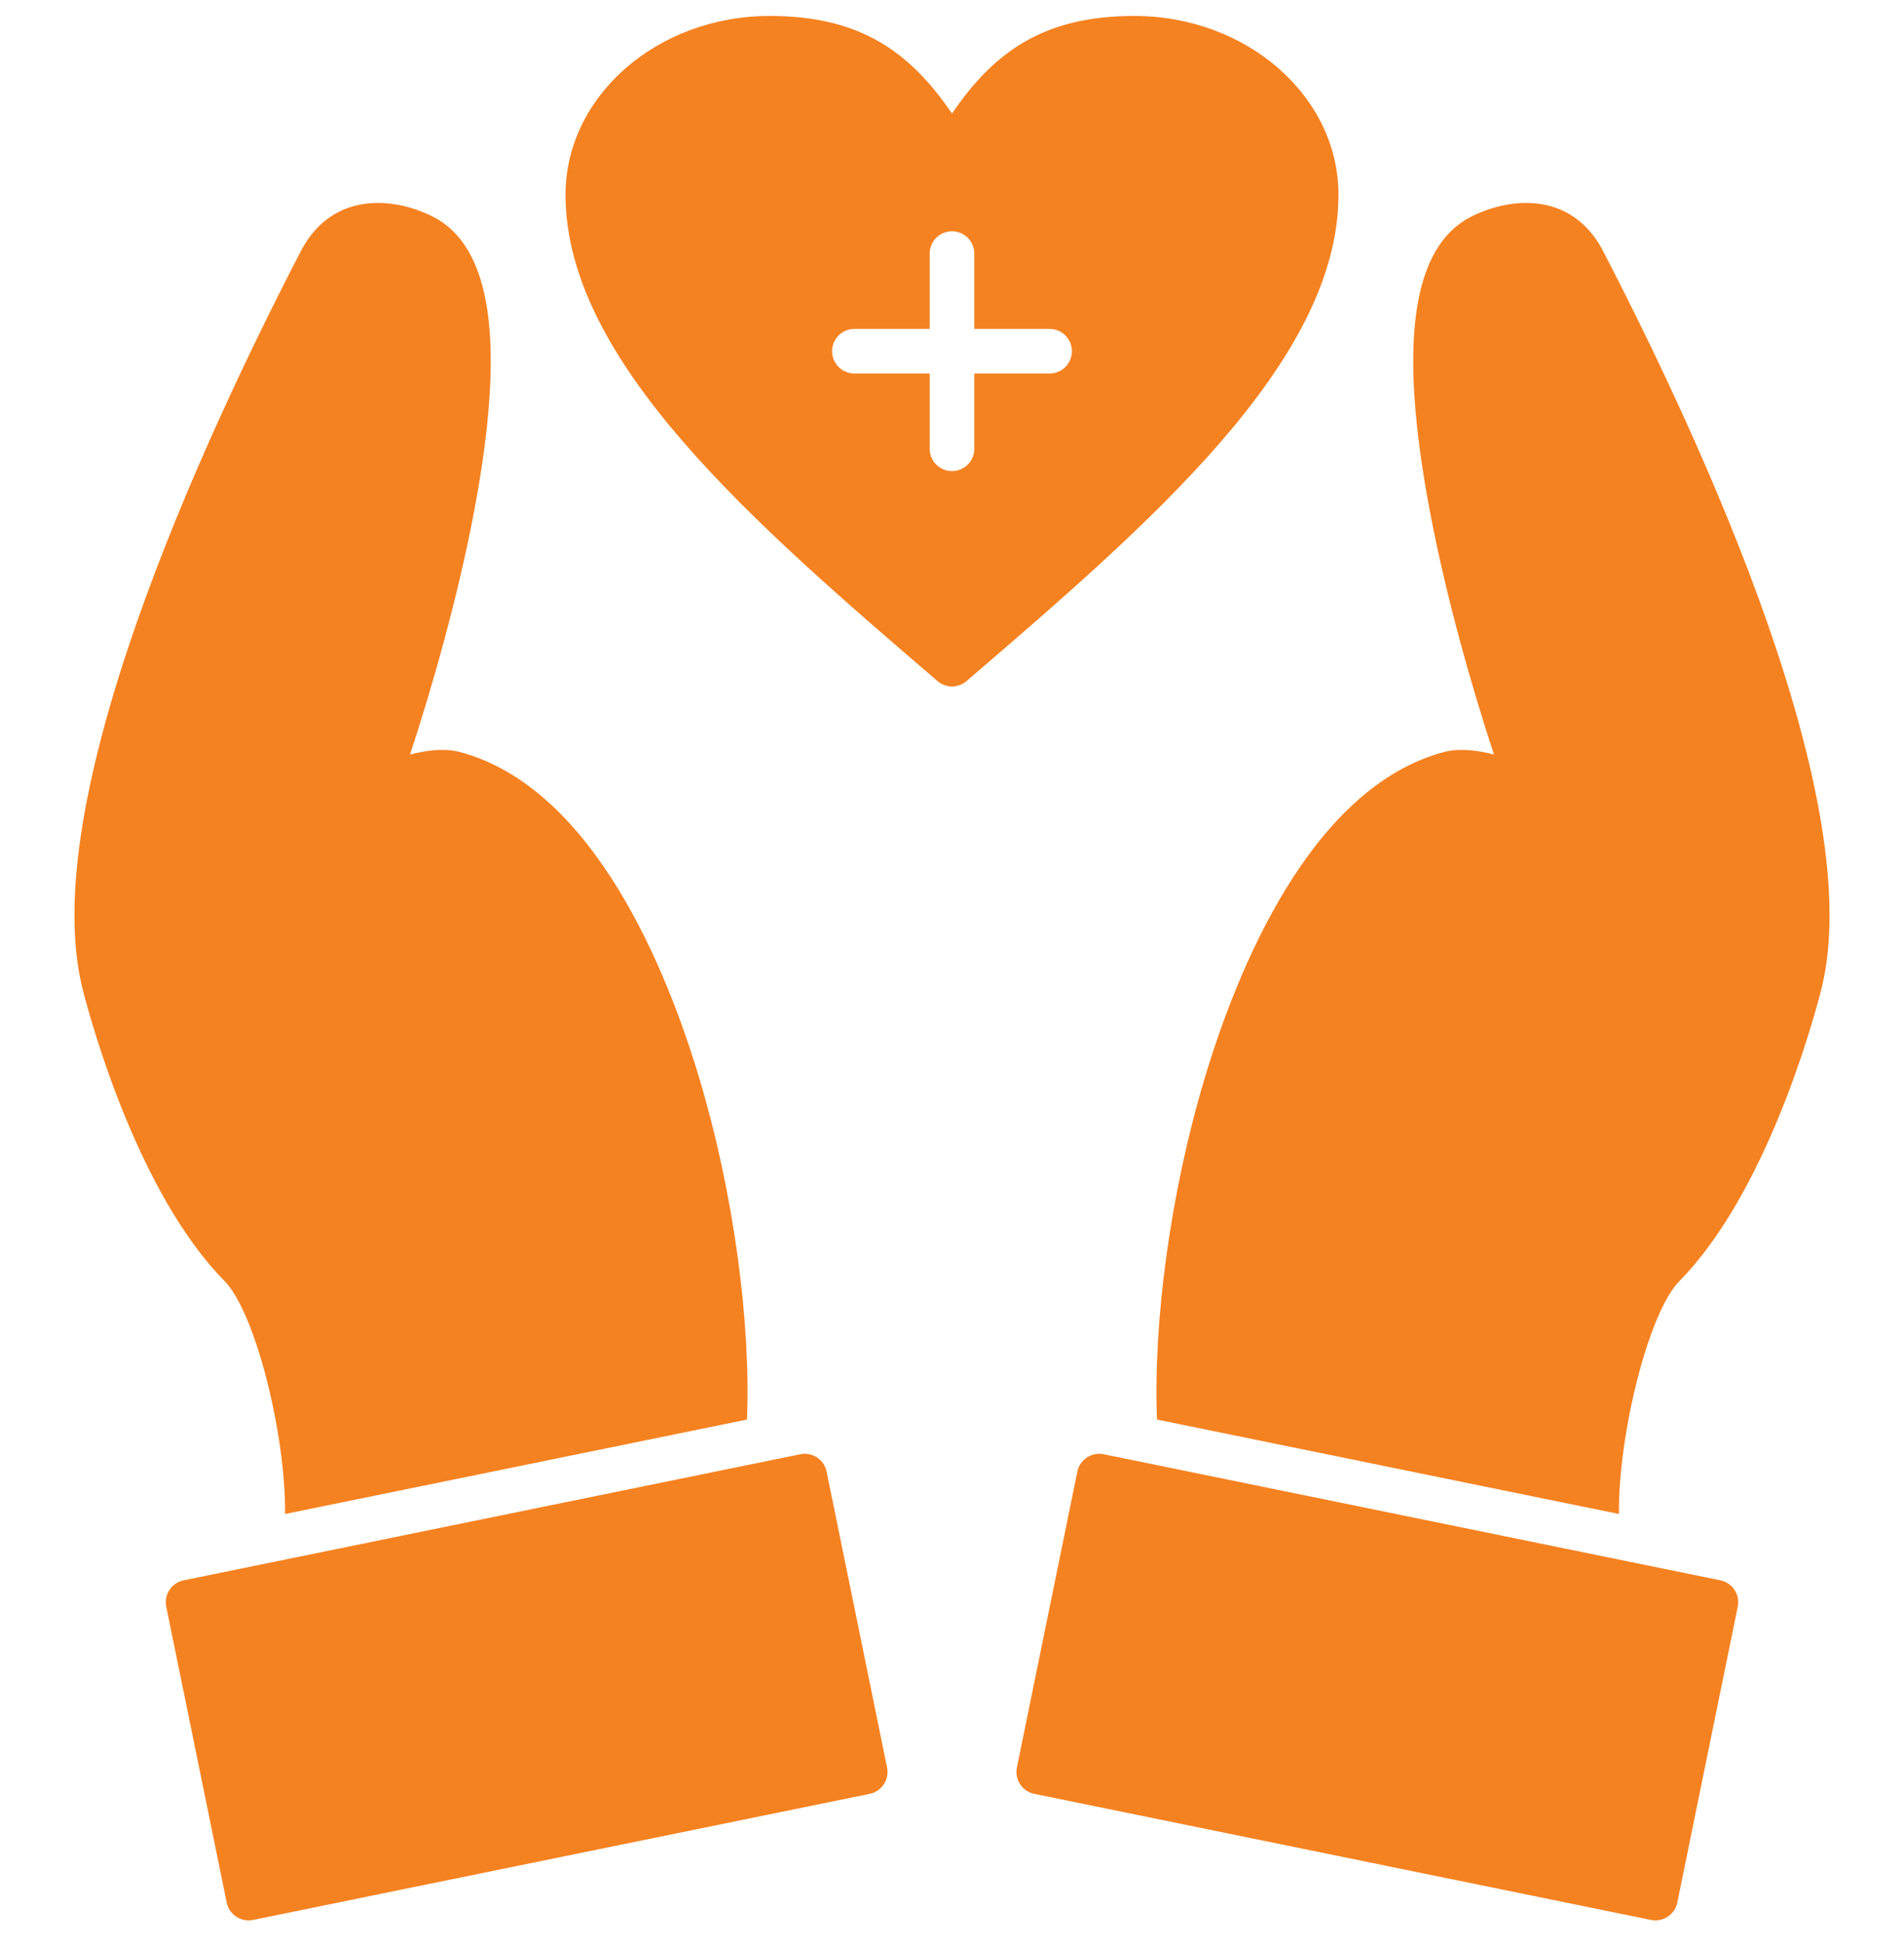
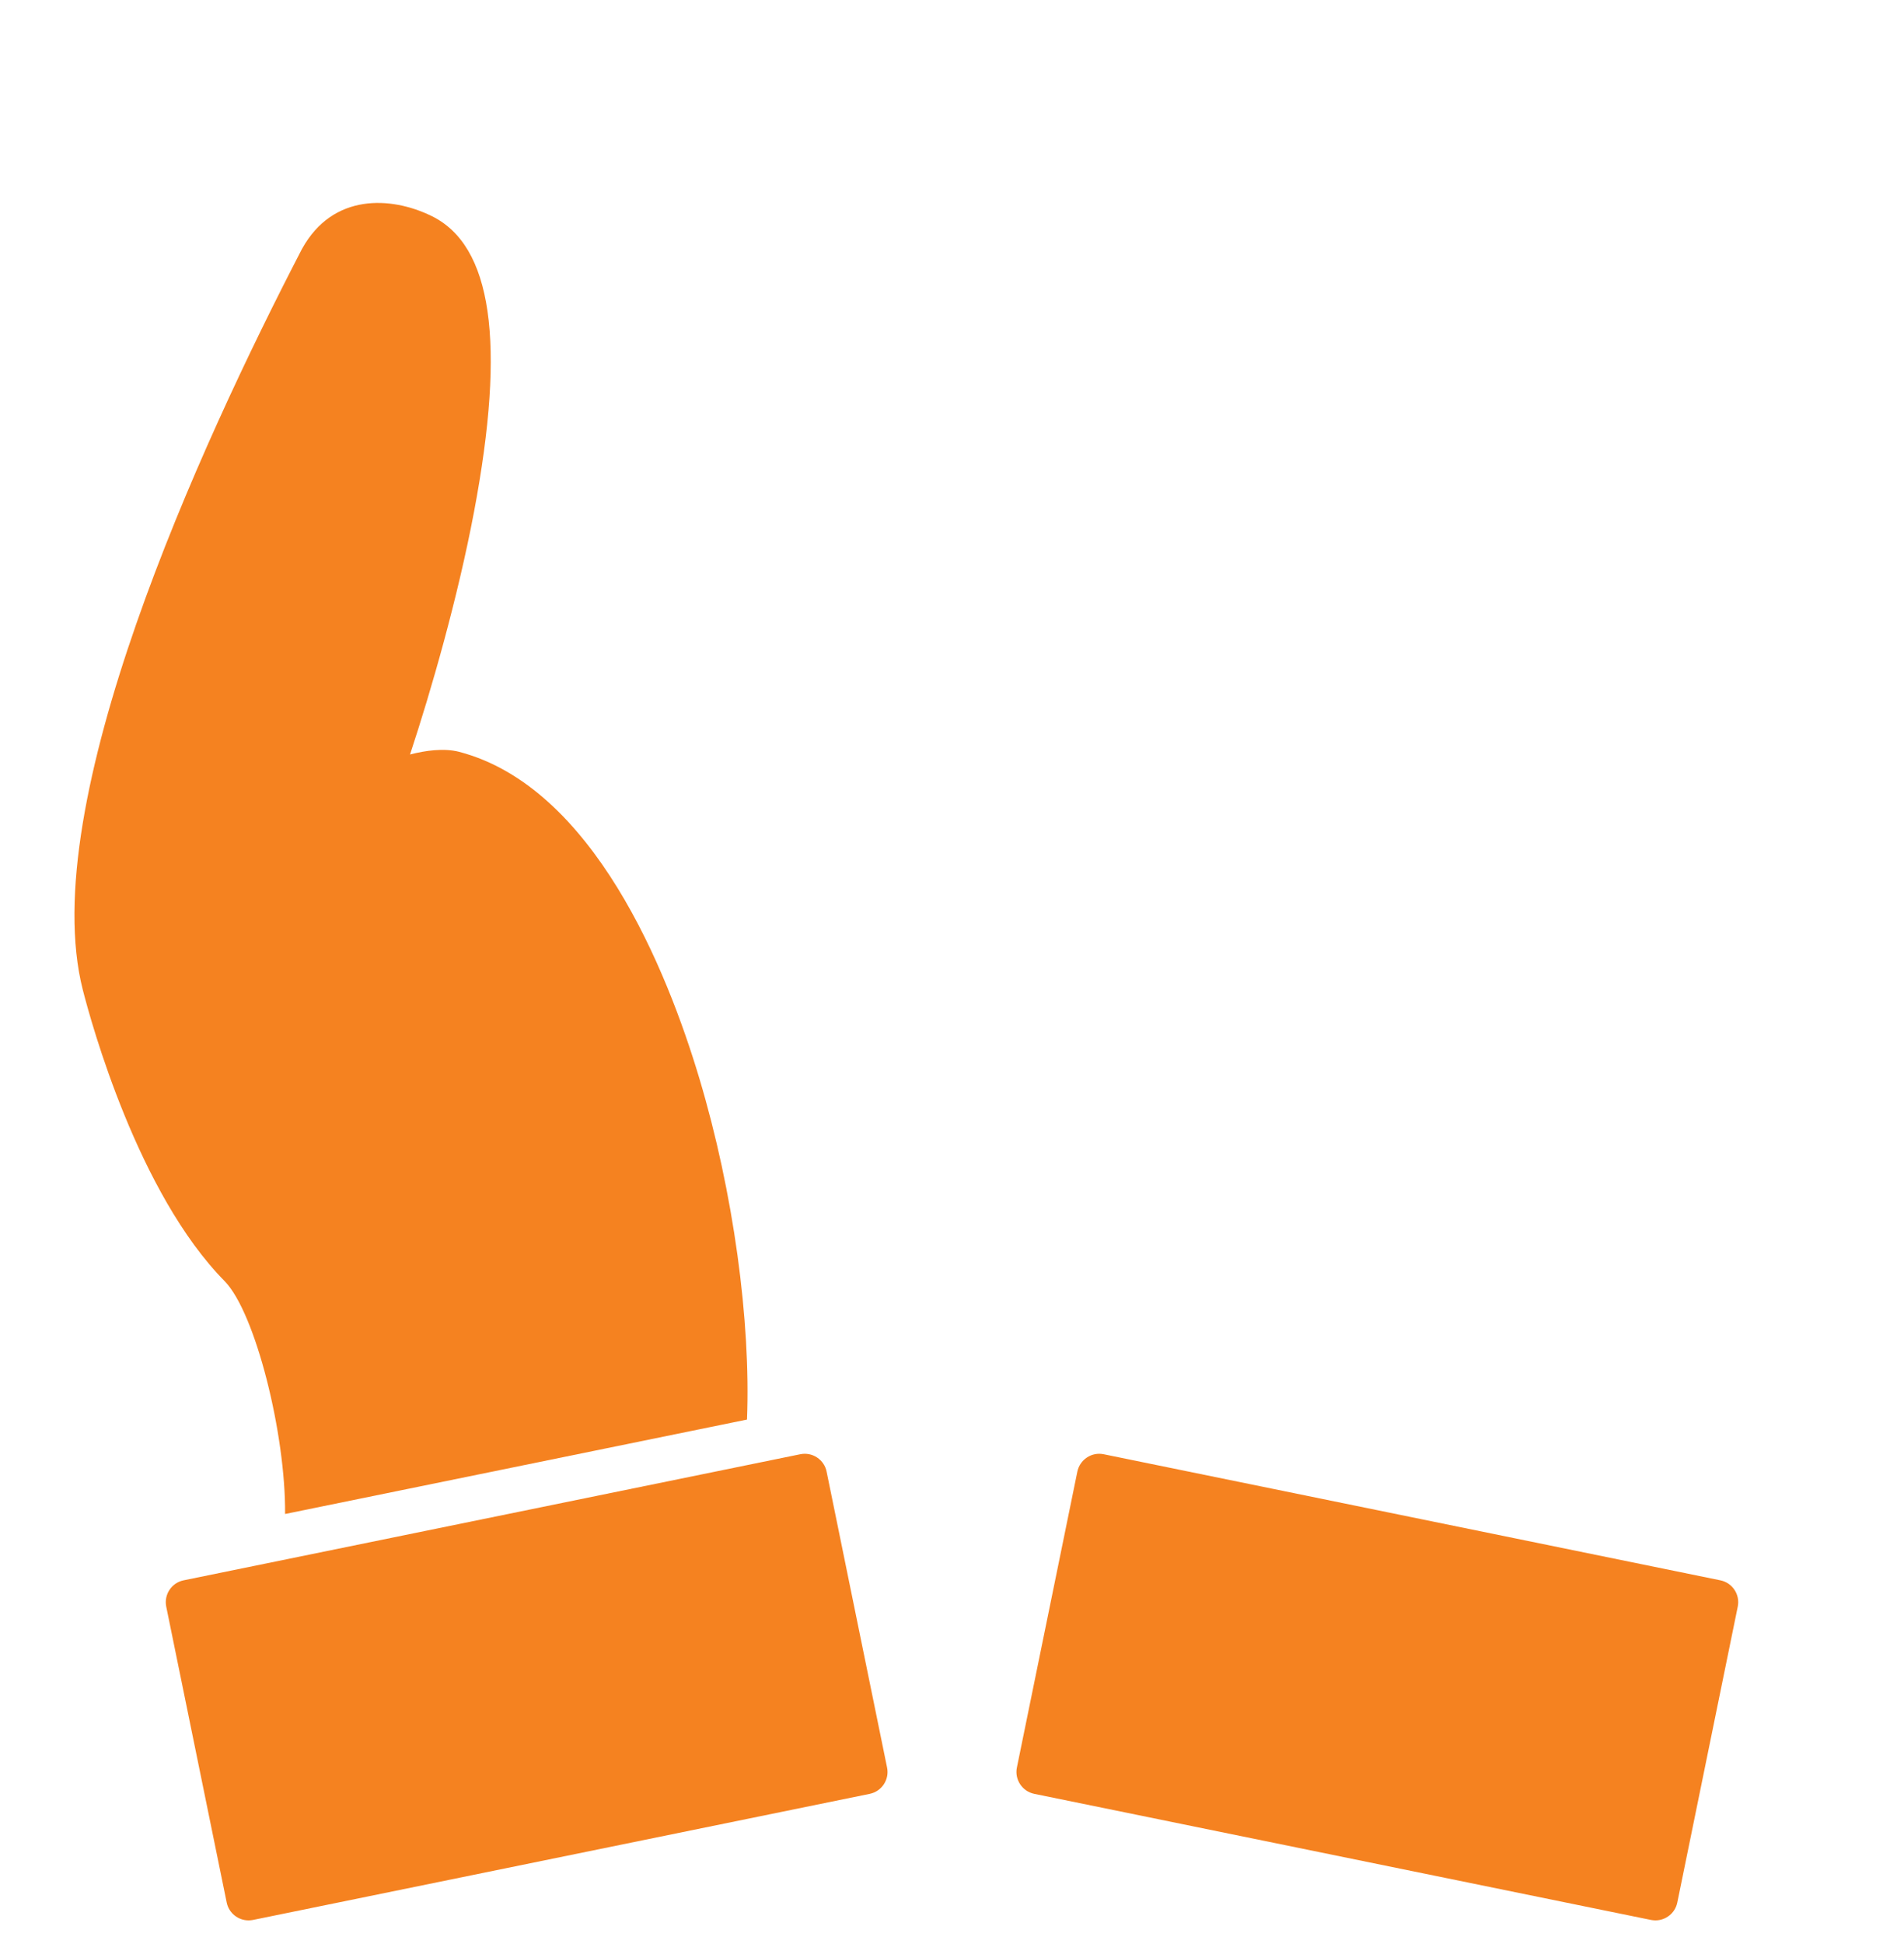
<svg xmlns="http://www.w3.org/2000/svg" width="48" height="49" viewBox="0 0 48 49" fill="none">
  <g clip-path="url(#clip0_19038_3883)">
-     <path fill-rule="evenodd" clip-rule="evenodd" d="M29.168 35.78C29.07 33.306 29.505 30.062 30.372 27.169C31.178 24.478 33.038 19.832 36.428 18.948C36.811 18.852 37.281 18.917 37.663 19.017C37.126 17.391 36.462 15.082 36.049 12.896C35.241 8.621 35.594 6.182 37.129 5.441C38.143 4.947 39.606 4.867 40.382 6.266C40.385 6.27 40.388 6.275 40.389 6.28C42.963 11.243 47.103 20.268 45.913 24.947C45.698 25.785 44.52 30.079 42.329 32.299C41.559 33.093 40.796 36.15 40.813 38.16L29.168 35.78Z" fill="#F58220" />
    <path fill-rule="evenodd" clip-rule="evenodd" d="M41.735 48.403C41.697 48.403 41.66 48.399 41.621 48.392L26.075 45.214C25.771 45.152 25.574 44.854 25.636 44.55L27.16 37.093C27.19 36.947 27.277 36.818 27.402 36.736C27.526 36.653 27.678 36.624 27.824 36.654L43.371 39.832C43.675 39.894 43.871 40.191 43.809 40.495L42.285 47.953C42.231 48.219 41.996 48.403 41.735 48.403Z" fill="#F58220" />
    <path fill-rule="evenodd" clip-rule="evenodd" d="M7.187 38.16C7.204 36.149 6.44 33.092 5.667 32.295C3.479 30.079 2.301 25.785 2.087 24.947C0.897 20.267 5.037 11.243 7.61 6.28C7.612 6.275 7.615 6.27 7.618 6.266C8.394 4.867 9.857 4.947 10.873 5.441C12.406 6.182 12.759 8.621 11.951 12.896C11.538 15.081 10.874 17.391 10.337 19.017C10.719 18.917 11.187 18.852 11.568 18.948C14.963 19.832 16.821 24.478 17.627 27.169C18.494 30.062 18.929 33.306 18.832 35.78L7.187 38.16Z" fill="#F58220" />
    <path fill-rule="evenodd" clip-rule="evenodd" d="M6.265 48.403C6.004 48.403 5.769 48.219 5.715 47.953L4.191 40.496C4.129 40.191 4.325 39.894 4.629 39.832L20.175 36.654C20.321 36.624 20.474 36.653 20.598 36.736C20.723 36.818 20.81 36.947 20.839 37.093L22.363 44.55C22.426 44.854 22.229 45.152 21.925 45.214L6.379 48.392C6.34 48.399 6.303 48.403 6.265 48.403Z" fill="#F58220" />
-     <path fill-rule="evenodd" clip-rule="evenodd" d="M24 17.302C23.87 17.302 23.738 17.256 23.633 17.166C19.024 13.206 14.257 9.111 14.257 4.908C14.257 2.424 16.567 0.402 19.409 0.402C21.704 0.402 22.953 1.325 24 2.862C25.046 1.325 26.296 0.402 28.591 0.402C31.432 0.402 33.743 2.424 33.743 4.908C33.743 9.111 28.976 13.206 24.367 17.166C24.261 17.256 24.13 17.302 24 17.302ZM24 11.874C23.689 11.874 23.438 11.623 23.438 11.312V9.415H21.54C21.229 9.415 20.977 9.162 20.977 8.852C20.977 8.542 21.229 8.29 21.54 8.29H23.438V6.391C23.438 6.081 23.689 5.829 24 5.829C24.31 5.829 24.562 6.081 24.562 6.391V8.29H26.46C26.77 8.29 27.023 8.542 27.023 8.852C27.023 9.162 26.771 9.415 26.46 9.415H24.562V11.312C24.562 11.623 24.31 11.874 24 11.874Z" fill="#F58220" />
  </g>
  <defs>
    <clipPath id="clip0_19038_3883">
      <rect width="48" height="48" fill="white" transform="translate(0 0.402)" />
    </clipPath>
  </defs>
</svg>